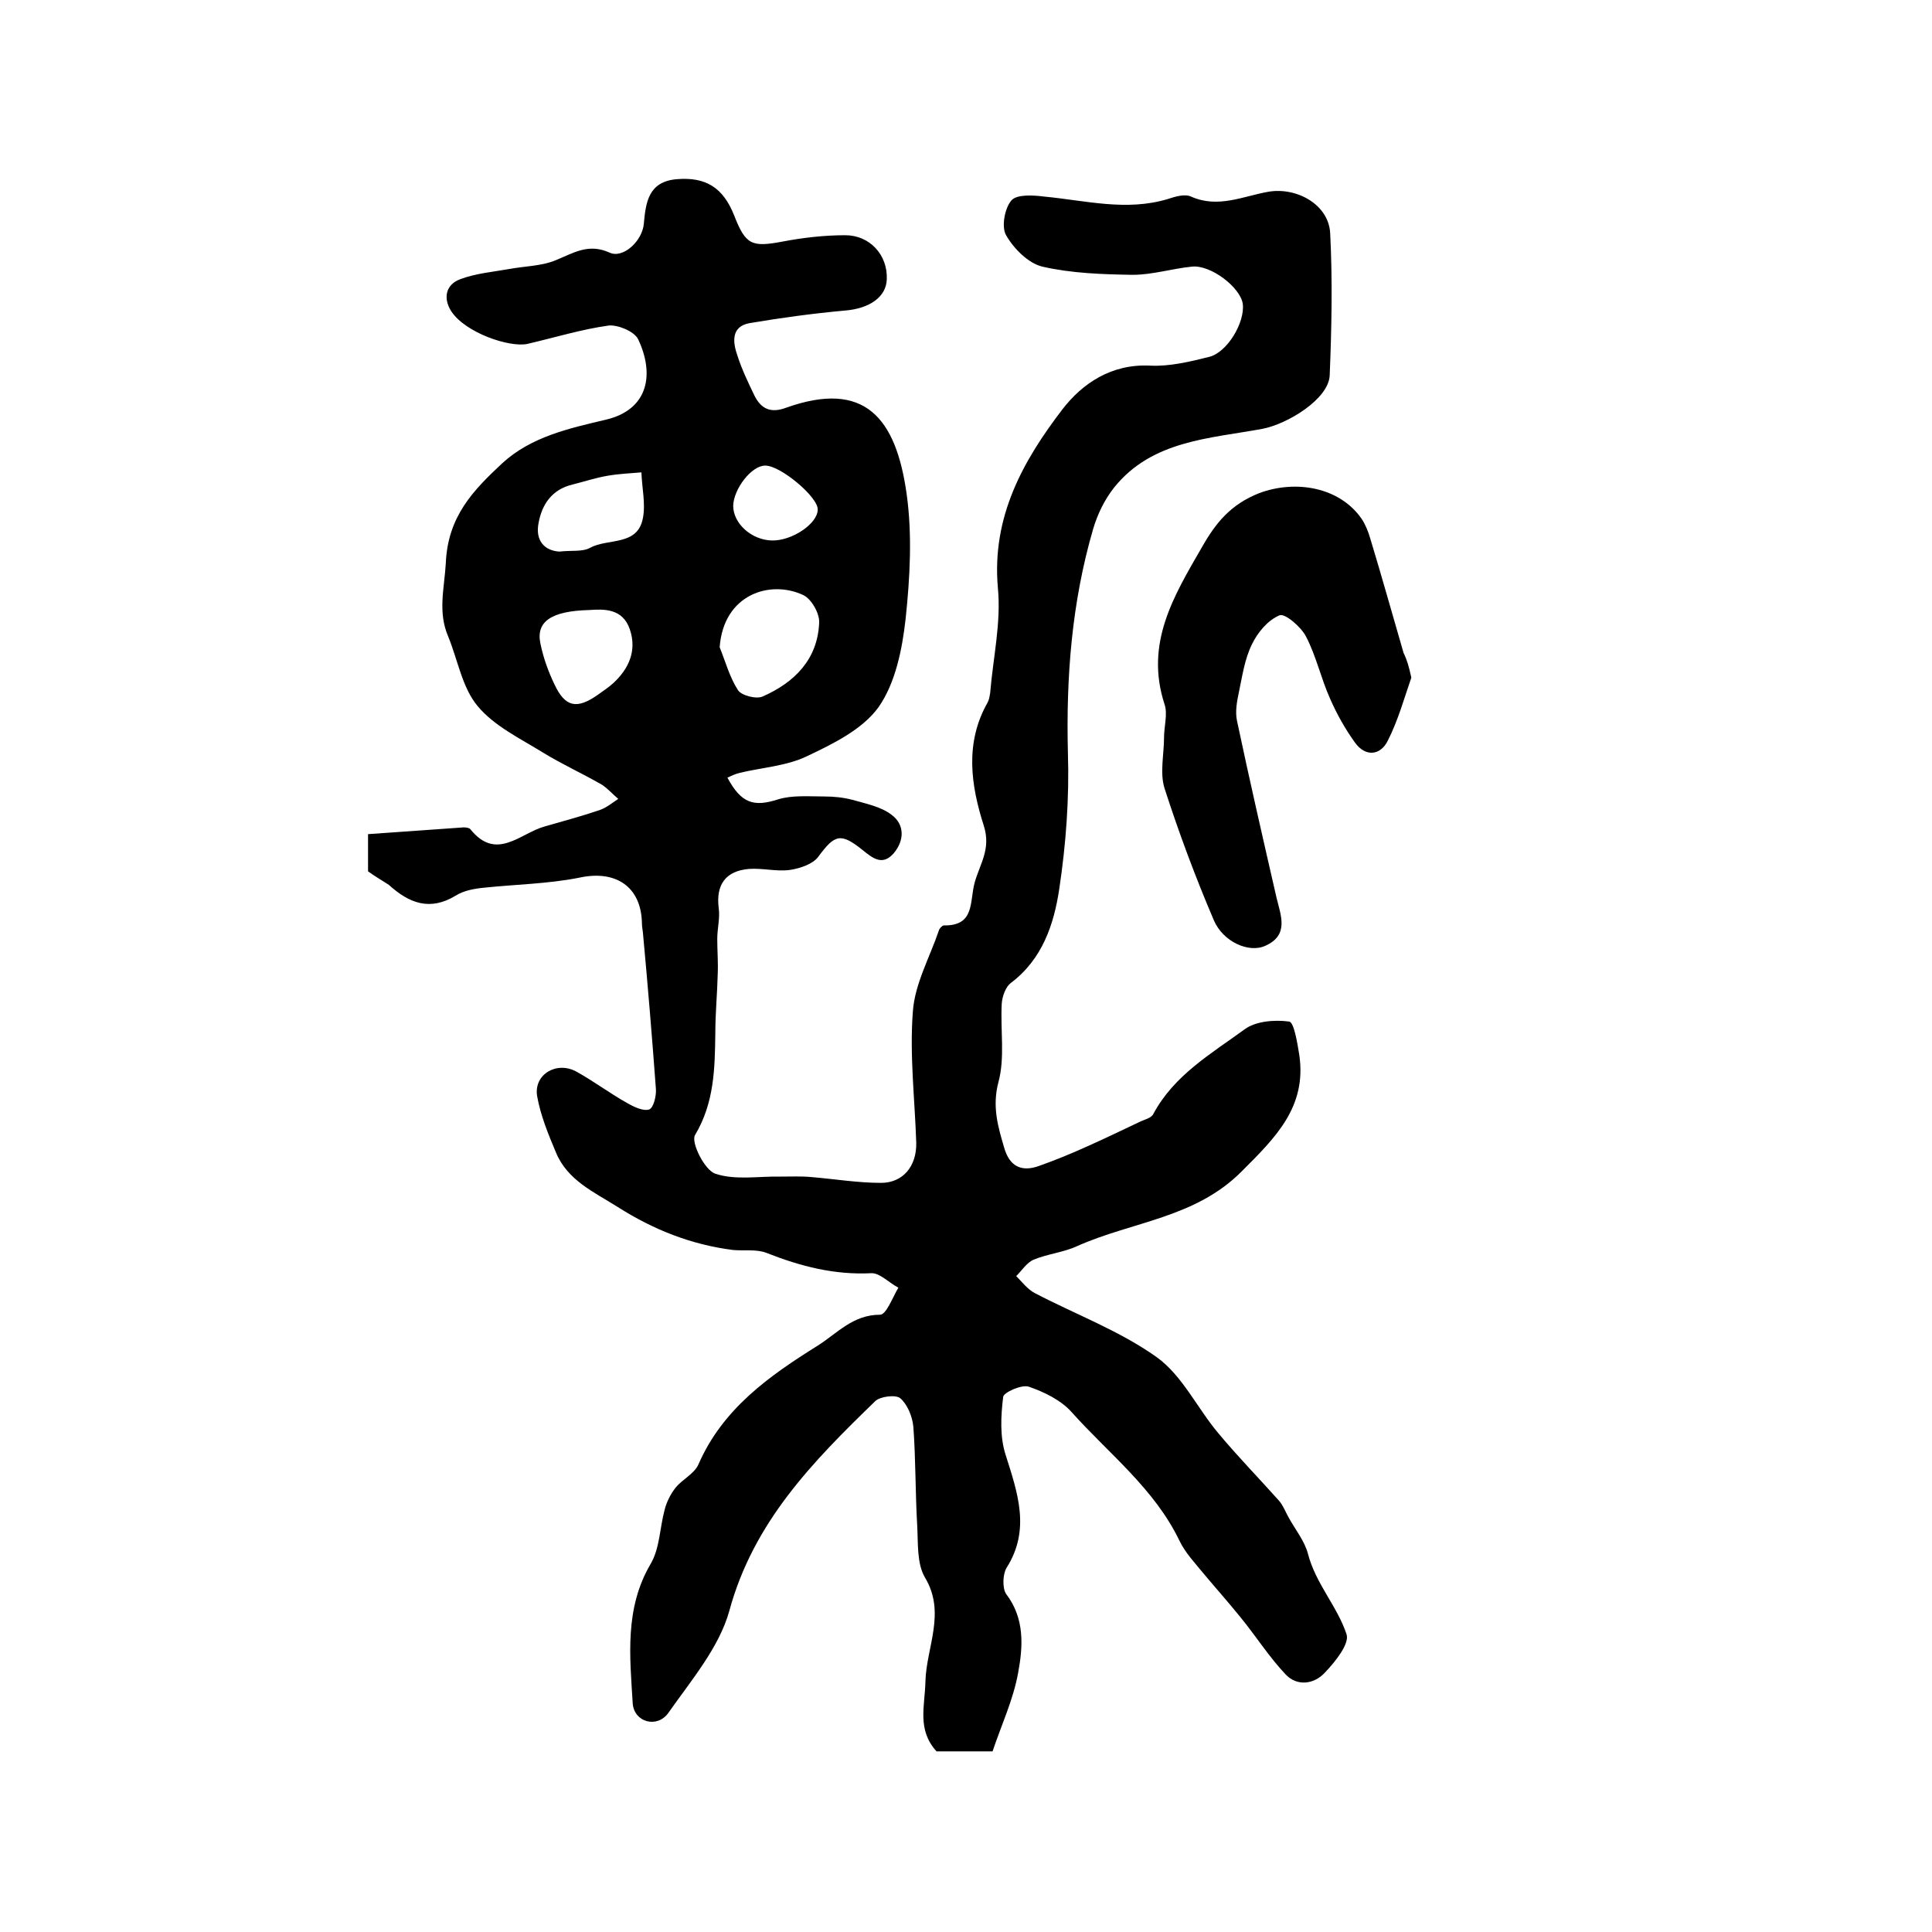
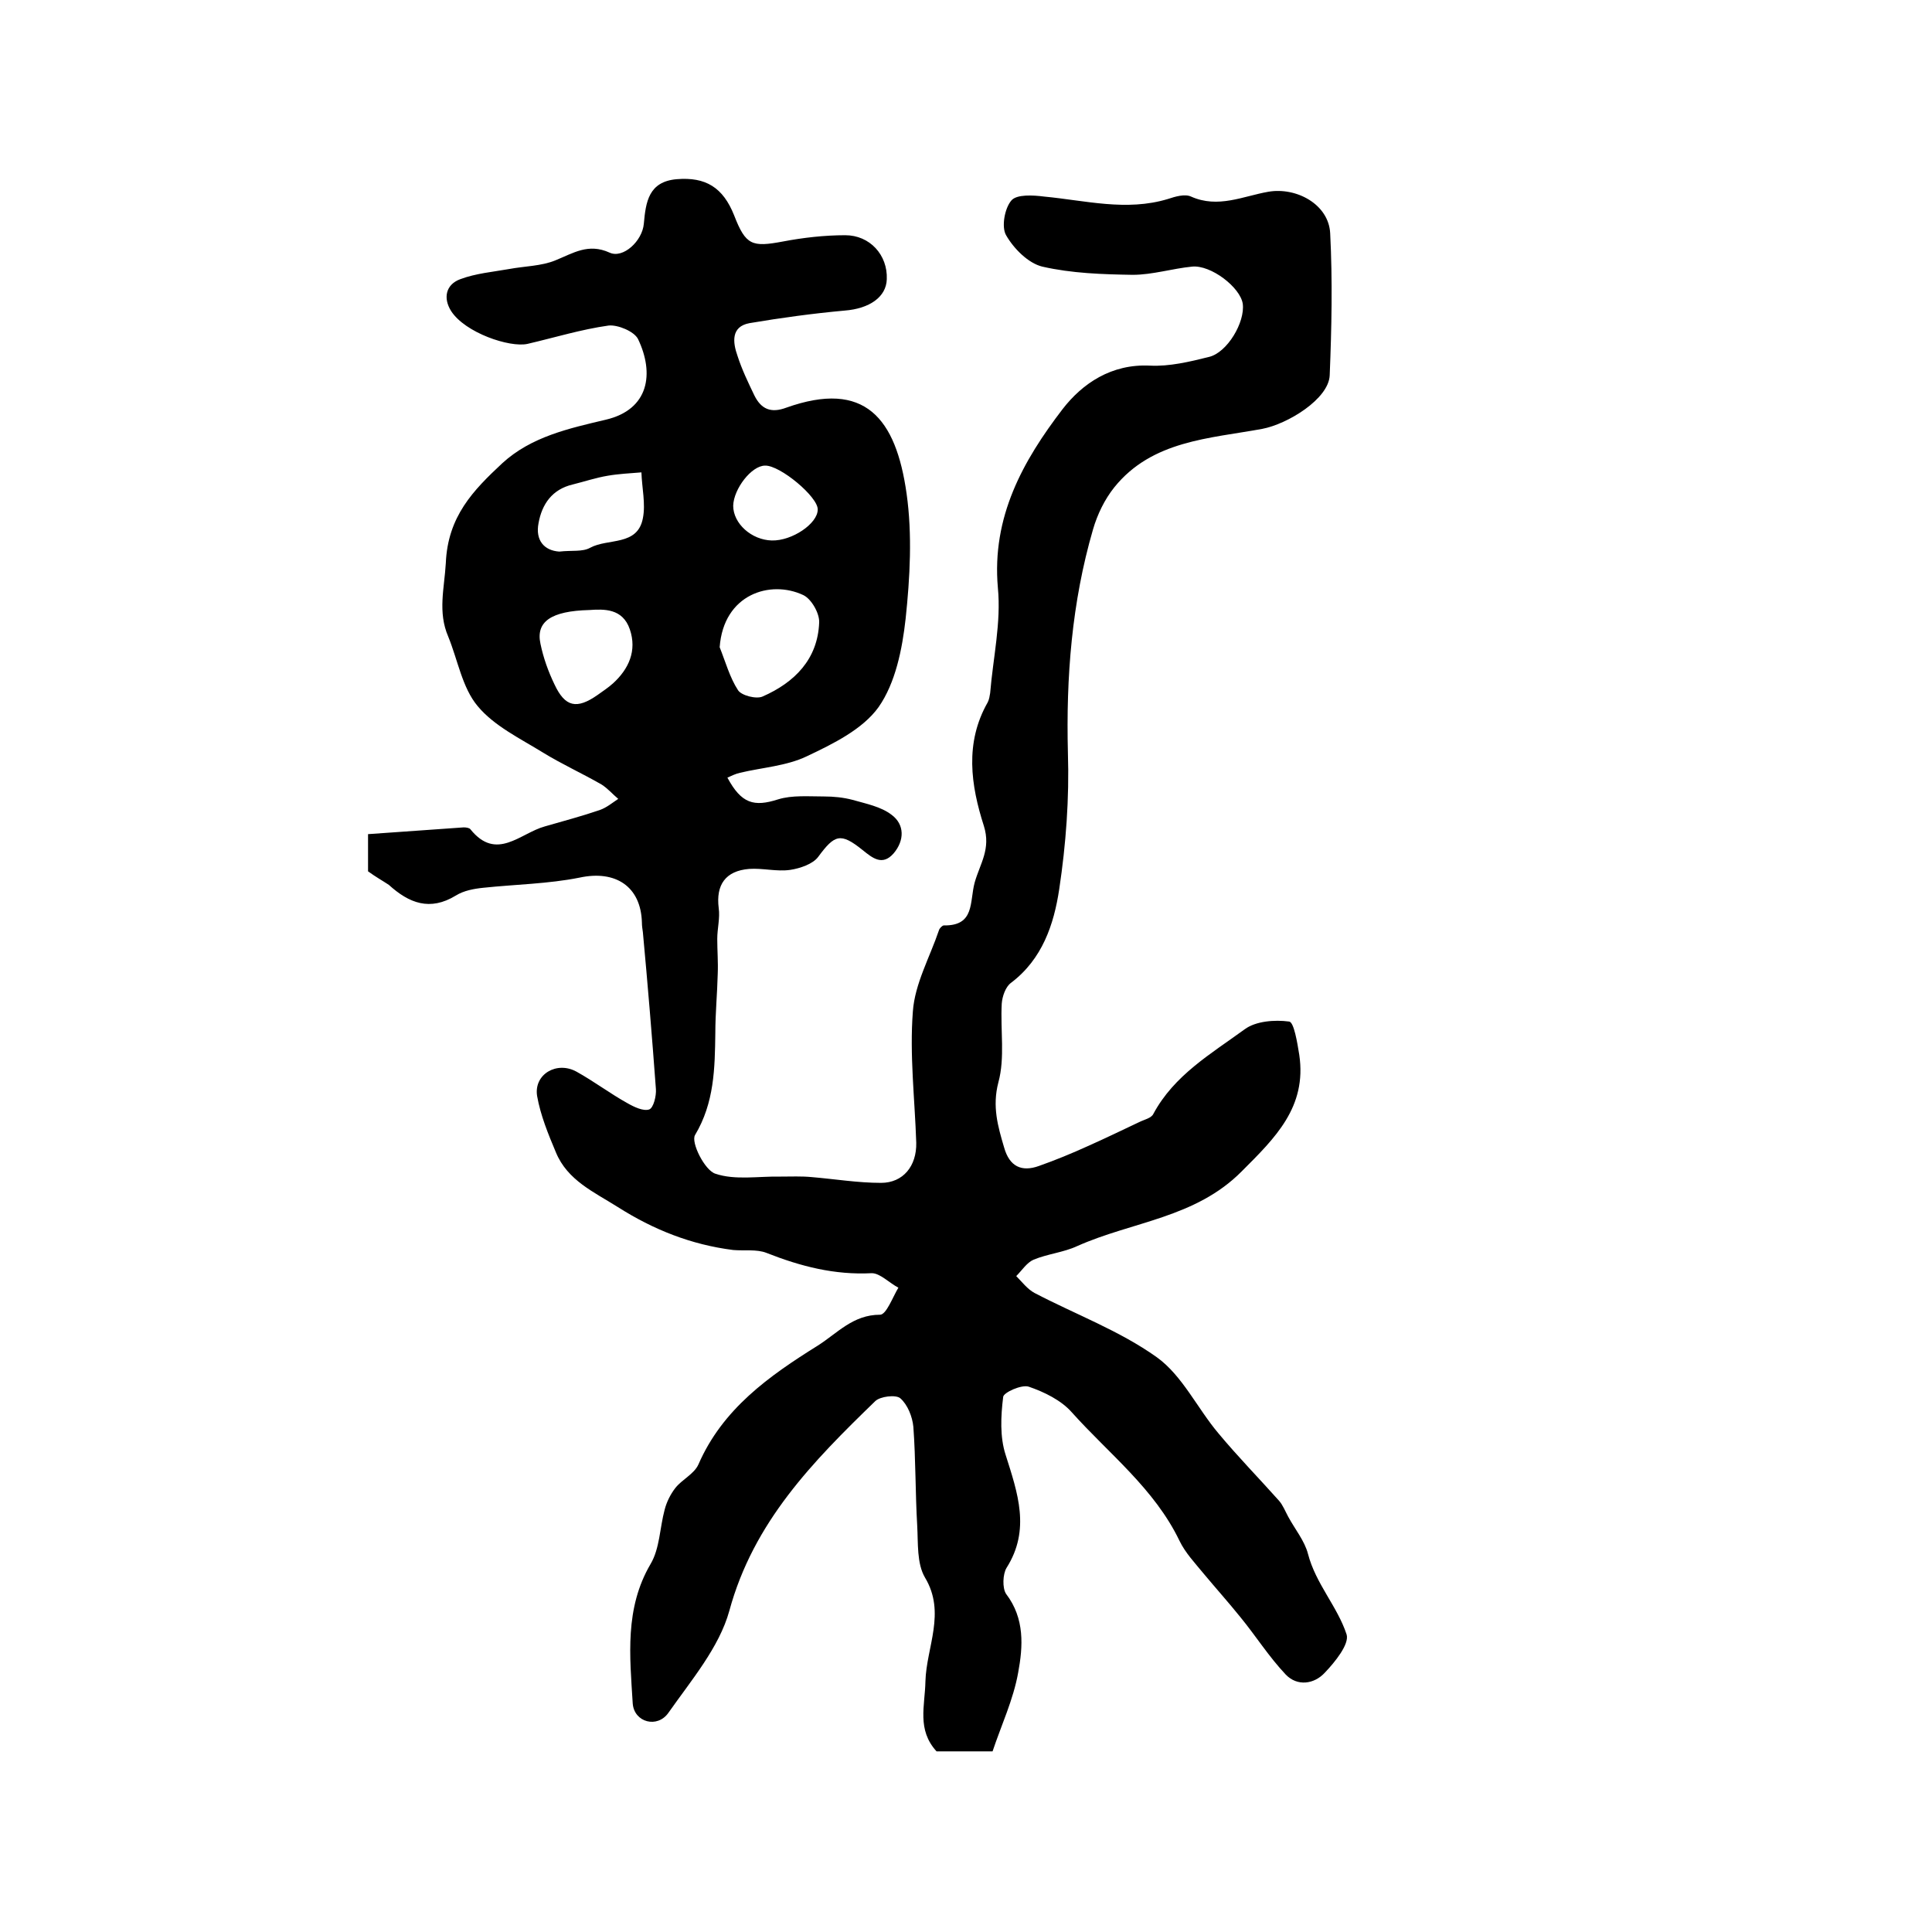
<svg xmlns="http://www.w3.org/2000/svg" version="1.1" id="图层_1" x="0px" y="0px" viewBox="0 0 400 400" style="enable-background:new 0 0 400 400;" xml:space="preserve">
  <style type="text/css">
	.st0{fill:#FFFFFF;}
</style>
  <g>
    <path d="M76.2,180.4c0-2.2,0-4.5,0-7.7c6.7-0.5,13.2-0.9,19.8-1.4c0.5,0,1.2,0.1,1.4,0.4c5.4,6.7,10.3,0.8,15.4-0.6   c3.8-1.1,7.6-2.1,11.4-3.4c1.4-0.5,2.6-1.5,3.8-2.3c-1.2-1-2.2-2.2-3.5-3c-4-2.3-8.2-4.2-12.1-6.6c-4.7-2.9-10.1-5.5-13.5-9.6   c-3.2-3.8-4.1-9.5-6.1-14.4c-2.2-5.1-0.8-10-0.5-15.2c0.4-9.7,5.7-15.1,11.7-20.7c6-5.5,13.8-7.2,21.4-9c9-2.1,10.1-9.6,6.7-16.7   c-0.8-1.6-4.2-3-6.1-2.8c-5.7,0.8-11.2,2.5-16.8,3.8c-3.7,0.8-12.9-2.3-15.8-6.8c-1.7-2.7-1.1-5.5,1.9-6.6   c3.2-1.2,6.7-1.5,10.1-2.1c3.2-0.6,6.7-0.6,9.6-1.8c3.7-1.5,6.8-3.6,11.2-1.6c2.8,1.3,6.8-2.4,7.1-6c0.4-4.5,1-8.7,6.8-9.2   c6-0.5,9.6,1.7,11.9,7.5c2.4,6.2,3.7,6.6,10.1,5.4c4.2-0.8,8.6-1.3,12.9-1.3c5.1,0,8.8,4.1,8.6,9.1c-0.1,3.7-3.6,6.1-8.7,6.5   c-6.6,0.6-13.2,1.5-19.7,2.6c-3.9,0.7-3.5,4-2.5,6.8c0.9,2.8,2.2,5.5,3.5,8.2c1.4,2.8,3.4,3.7,6.6,2.5c16.3-5.8,22.7,2.2,24.9,17.8   c1.2,8.5,0.7,17.4-0.2,25.9c-0.7,6.3-2.1,13.3-5.6,18.3c-3.3,4.6-9.4,7.6-14.9,10.2c-4.2,2-9.2,2.3-13.8,3.4   c-0.9,0.2-1.7,0.6-2.6,1c2.9,5.4,5.5,6.1,10.5,4.5c2.9-0.9,6.3-0.6,9.5-0.6c2,0,4,0.2,5.9,0.7c2.8,0.8,5.9,1.4,8.1,3.1   c2.7,2,2.7,5.3,0.4,8c-2.3,2.6-4.3,1-6.4-0.7c-4.6-3.7-5.8-3.2-9.2,1.4c-1.1,1.5-3.8,2.4-5.8,2.7c-2.8,0.4-5.7-0.4-8.5-0.2   c-4.9,0.4-6.9,3.3-6.3,8.1c0.3,2.1-0.3,4.2-0.3,6.4c0,2.4,0.2,4.8,0.1,7.2c-0.1,4.1-0.5,8.2-0.5,12.3c-0.1,7.3-0.2,14.4-4.2,21.1   c-0.9,1.5,2,7.3,4.2,8c4.1,1.4,9,0.5,13.6,0.6c2.1,0,4.2-0.1,6.3,0.1c4.8,0.4,9.6,1.2,14.4,1.2c4.6,0,7.4-3.5,7.3-8.3   c-0.3-9.1-1.4-18.2-0.7-27.2c0.4-5.7,3.5-11.2,5.4-16.8c0.1-0.4,0.7-1,1-1c6.5,0.1,5.3-4.9,6.4-8.9c1.1-3.9,3.4-6.9,1.9-11.7   c-2.7-8.4-4-17.2,0.8-25.6c0.3-0.6,0.4-1.3,0.5-1.9c0.6-7.3,2.3-14.6,1.6-21.8c-1.3-14.7,5.2-26.3,13.4-37c4.1-5.3,10.1-9.4,18.1-9   c4,0.2,8.2-0.8,12.2-1.8c3.8-0.9,7.5-7.2,7-11c-0.5-3.4-6.6-8.1-10.5-7.7c-4.1,0.4-8.2,1.7-12.3,1.7c-6.2-0.1-12.6-0.3-18.7-1.7   c-2.9-0.7-5.9-3.7-7.5-6.5c-1-1.7-0.3-5.6,1.1-7.2c1.1-1.3,4.5-1.1,6.8-0.8c8.5,0.8,17,3.1,25.6,0.5c1.5-0.5,3.5-1.1,4.8-0.5   c5.6,2.5,10.8-0.1,16-1c5.8-1,12.5,2.6,12.8,8.6c0.5,9.8,0.3,19.6-0.1,29.4c-0.2,4.9-8.7,10.1-14,11.1c-10.9,2-22.8,2.4-30.6,12.1   c-2,2.5-3.5,5.6-4.4,8.7c-4.4,15.1-5.6,30.6-5.2,46.3c0.3,9.4-0.4,18.9-1.8,28.2c-1.1,7.3-3.5,14.5-10,19.4   c-1.1,0.8-1.8,2.8-1.9,4.3c-0.3,5.5,0.7,11.2-0.7,16.3c-1.3,5-0.1,9.1,1.2,13.5c1.1,3.9,3.6,5.1,7.2,3.8c3.4-1.2,6.8-2.6,10.1-4.1   c3.6-1.6,7.1-3.3,10.7-5c1-0.5,2.5-0.8,2.9-1.7c4.3-8,11.9-12.4,18.9-17.5c2.3-1.7,6.2-2,9.2-1.6c1,0.1,1.7,4.4,2.1,6.9   c1.6,10.8-5,17.2-11.9,24.1c-9.6,9.7-22.7,10.4-34.1,15.5c-2.8,1.3-6.1,1.6-9,2.8c-1.4,0.6-2.4,2.2-3.6,3.4   c1.2,1.2,2.3,2.7,3.8,3.5c8.4,4.4,17.6,7.8,25.3,13.3c5.3,3.8,8.4,10.6,12.8,15.8c4,4.8,8.4,9.3,12.5,13.9c0.8,0.9,1.3,2.2,1.9,3.3   c1.4,2.6,3.4,5,4.1,7.7c1.6,6.2,6.1,10.9,8,16.7c0.6,2-2.4,5.7-4.5,7.9c-2.2,2.4-5.7,2.9-8.1,0.4c-3.5-3.7-6.2-8-9.4-11.9   c-2.5-3.1-5.1-6-7.6-9c-1.8-2.2-3.8-4.3-5-6.8c-5.2-10.8-14.6-18-22.3-26.6c-2.2-2.5-5.7-4.2-8.9-5.3c-1.5-0.5-5.2,1.2-5.3,2.1   c-0.5,4-0.7,8.3,0.5,12c2.5,7.9,5.2,15.5,0.2,23.4c-0.8,1.3-0.9,4.2-0.1,5.4c3.9,5.1,3.5,10.9,2.5,16.3c-1,5.6-3.5,10.9-5.3,16.3   c-4.3,0-8.1,0-11.6,0c-4.1-4.5-2.4-9.4-2.3-14.5c0.2-7.1,4.3-14.2-0.1-21.5c-1.7-2.9-1.4-7.1-1.6-10.7c-0.4-6.8-0.3-13.7-0.8-20.5   c-0.2-2.1-1.2-4.6-2.7-5.9c-0.9-0.8-4.2-0.4-5.2,0.6c-12.9,12.5-25.2,25-30.2,43.4c-2.1,7.6-7.9,14.4-12.6,21.1   c-2.3,3.3-7.1,2-7.4-1.9c-0.6-9.8-1.7-19.7,3.7-28.9c1.9-3.2,1.9-7.5,2.9-11.2c0.4-1.6,1.2-3.2,2.2-4.5c1.4-1.8,3.9-2.9,4.8-4.9   c5-11.5,14.6-18.3,24.7-24.6c4.1-2.6,7.3-6.4,12.9-6.4c1.3,0,2.6-3.6,3.8-5.6c-1.9-1-3.8-3-5.5-3c-7.7,0.4-14.7-1.4-21.8-4.2   c-2-0.8-4.6-0.4-6.9-0.6c-8.7-1.1-16.5-4.2-23.9-8.9c-4.9-3.1-10.4-5.5-12.8-11.3c-1.6-3.8-3.2-7.7-3.9-11.7   c-0.7-4.5,4.1-7.3,8.2-5c3.6,2,6.9,4.5,10.5,6.5c1.4,0.8,3.3,1.7,4.5,1.3c0.9-0.3,1.5-2.8,1.4-4.2c-0.8-10.9-1.7-21.7-2.7-32.5   c-0.1-0.7-0.2-1.3-0.2-2c-0.2-7.5-5.5-10.9-12.9-9.3c-6.5,1.3-13.3,1.4-19.9,2.1c-2,0.2-4.1,0.6-5.7,1.6c-5.4,3.3-9.7,1.6-13.9-2.2   C79.3,182.4,77.7,181.5,76.2,180.4z M149,134c1.2,3,2.1,6.3,3.8,8.9c0.7,1.1,3.8,1.9,5.1,1.3c6.6-2.9,11.4-7.7,11.7-15.3   c0.1-1.9-1.6-4.9-3.3-5.7C159.5,120,149.8,123,149,134z M122,126.3c-7.9,0.2-11.1,2.4-10.1,7c0.6,2.9,1.6,5.7,2.9,8.4   c2.2,4.7,4.6,5.2,8.9,2.2c1.1-0.8,2.2-1.5,3.2-2.4c3.3-3,5-6.8,3.5-11.2C128.9,125.9,125,126.1,122,126.3z M115.8,114.2   c2.6-0.3,4.8,0.1,6.4-0.8c3.7-2,9.8-0.3,10.9-6.1c0.6-3-0.2-6.3-0.3-9.5c-2.4,0.2-4.7,0.3-7,0.7c-2.4,0.4-4.8,1.2-7.2,1.8   c-4.3,1-6.4,4.1-7.1,8C110.8,111.9,112.7,114,115.8,114.2z M159.8,111.9c4.2,0.1,9.5-3.5,9.5-6.4c0.1-2.6-7.8-9.2-10.9-9.1   c-2.8,0-6.5,4.8-6.6,8.3C151.8,108.4,155.6,111.8,159.8,111.9z" />
-     <path d="M292.2,140.3c-1.4,4-2.7,8.8-4.9,13.1c-1.5,3-4.6,3.4-6.8,0.3c-2-2.8-3.7-5.8-5.1-9c-1.9-4.2-2.9-8.9-5-12.9   c-1-2-4.4-4.9-5.5-4.4c-2.4,1-4.5,3.5-5.7,6c-1.5,3-2,6.6-2.7,9.9c-0.4,1.9-0.8,4-0.4,5.9c2.6,12.3,5.4,24.5,8.2,36.7   c0.9,3.7,2.6,7.7-2.3,9.9c-3.4,1.6-8.8-0.8-10.7-5.3c-3.8-8.9-7.2-18-10.2-27.3c-1-3.2-0.1-7-0.1-10.5c0-2.3,0.8-4.9,0.1-6.9   c-4.1-12.6,1.9-22.4,7.8-32.6c2.9-5.1,6-8.8,11.8-11.1c7.5-2.8,16.6-1.3,21.2,5.3c0.8,1.2,1.4,2.7,1.8,4.1   c2.4,7.9,4.6,15.8,6.9,23.7C291.3,136.6,291.7,138,292.2,140.3z" />
  </g>
</svg>